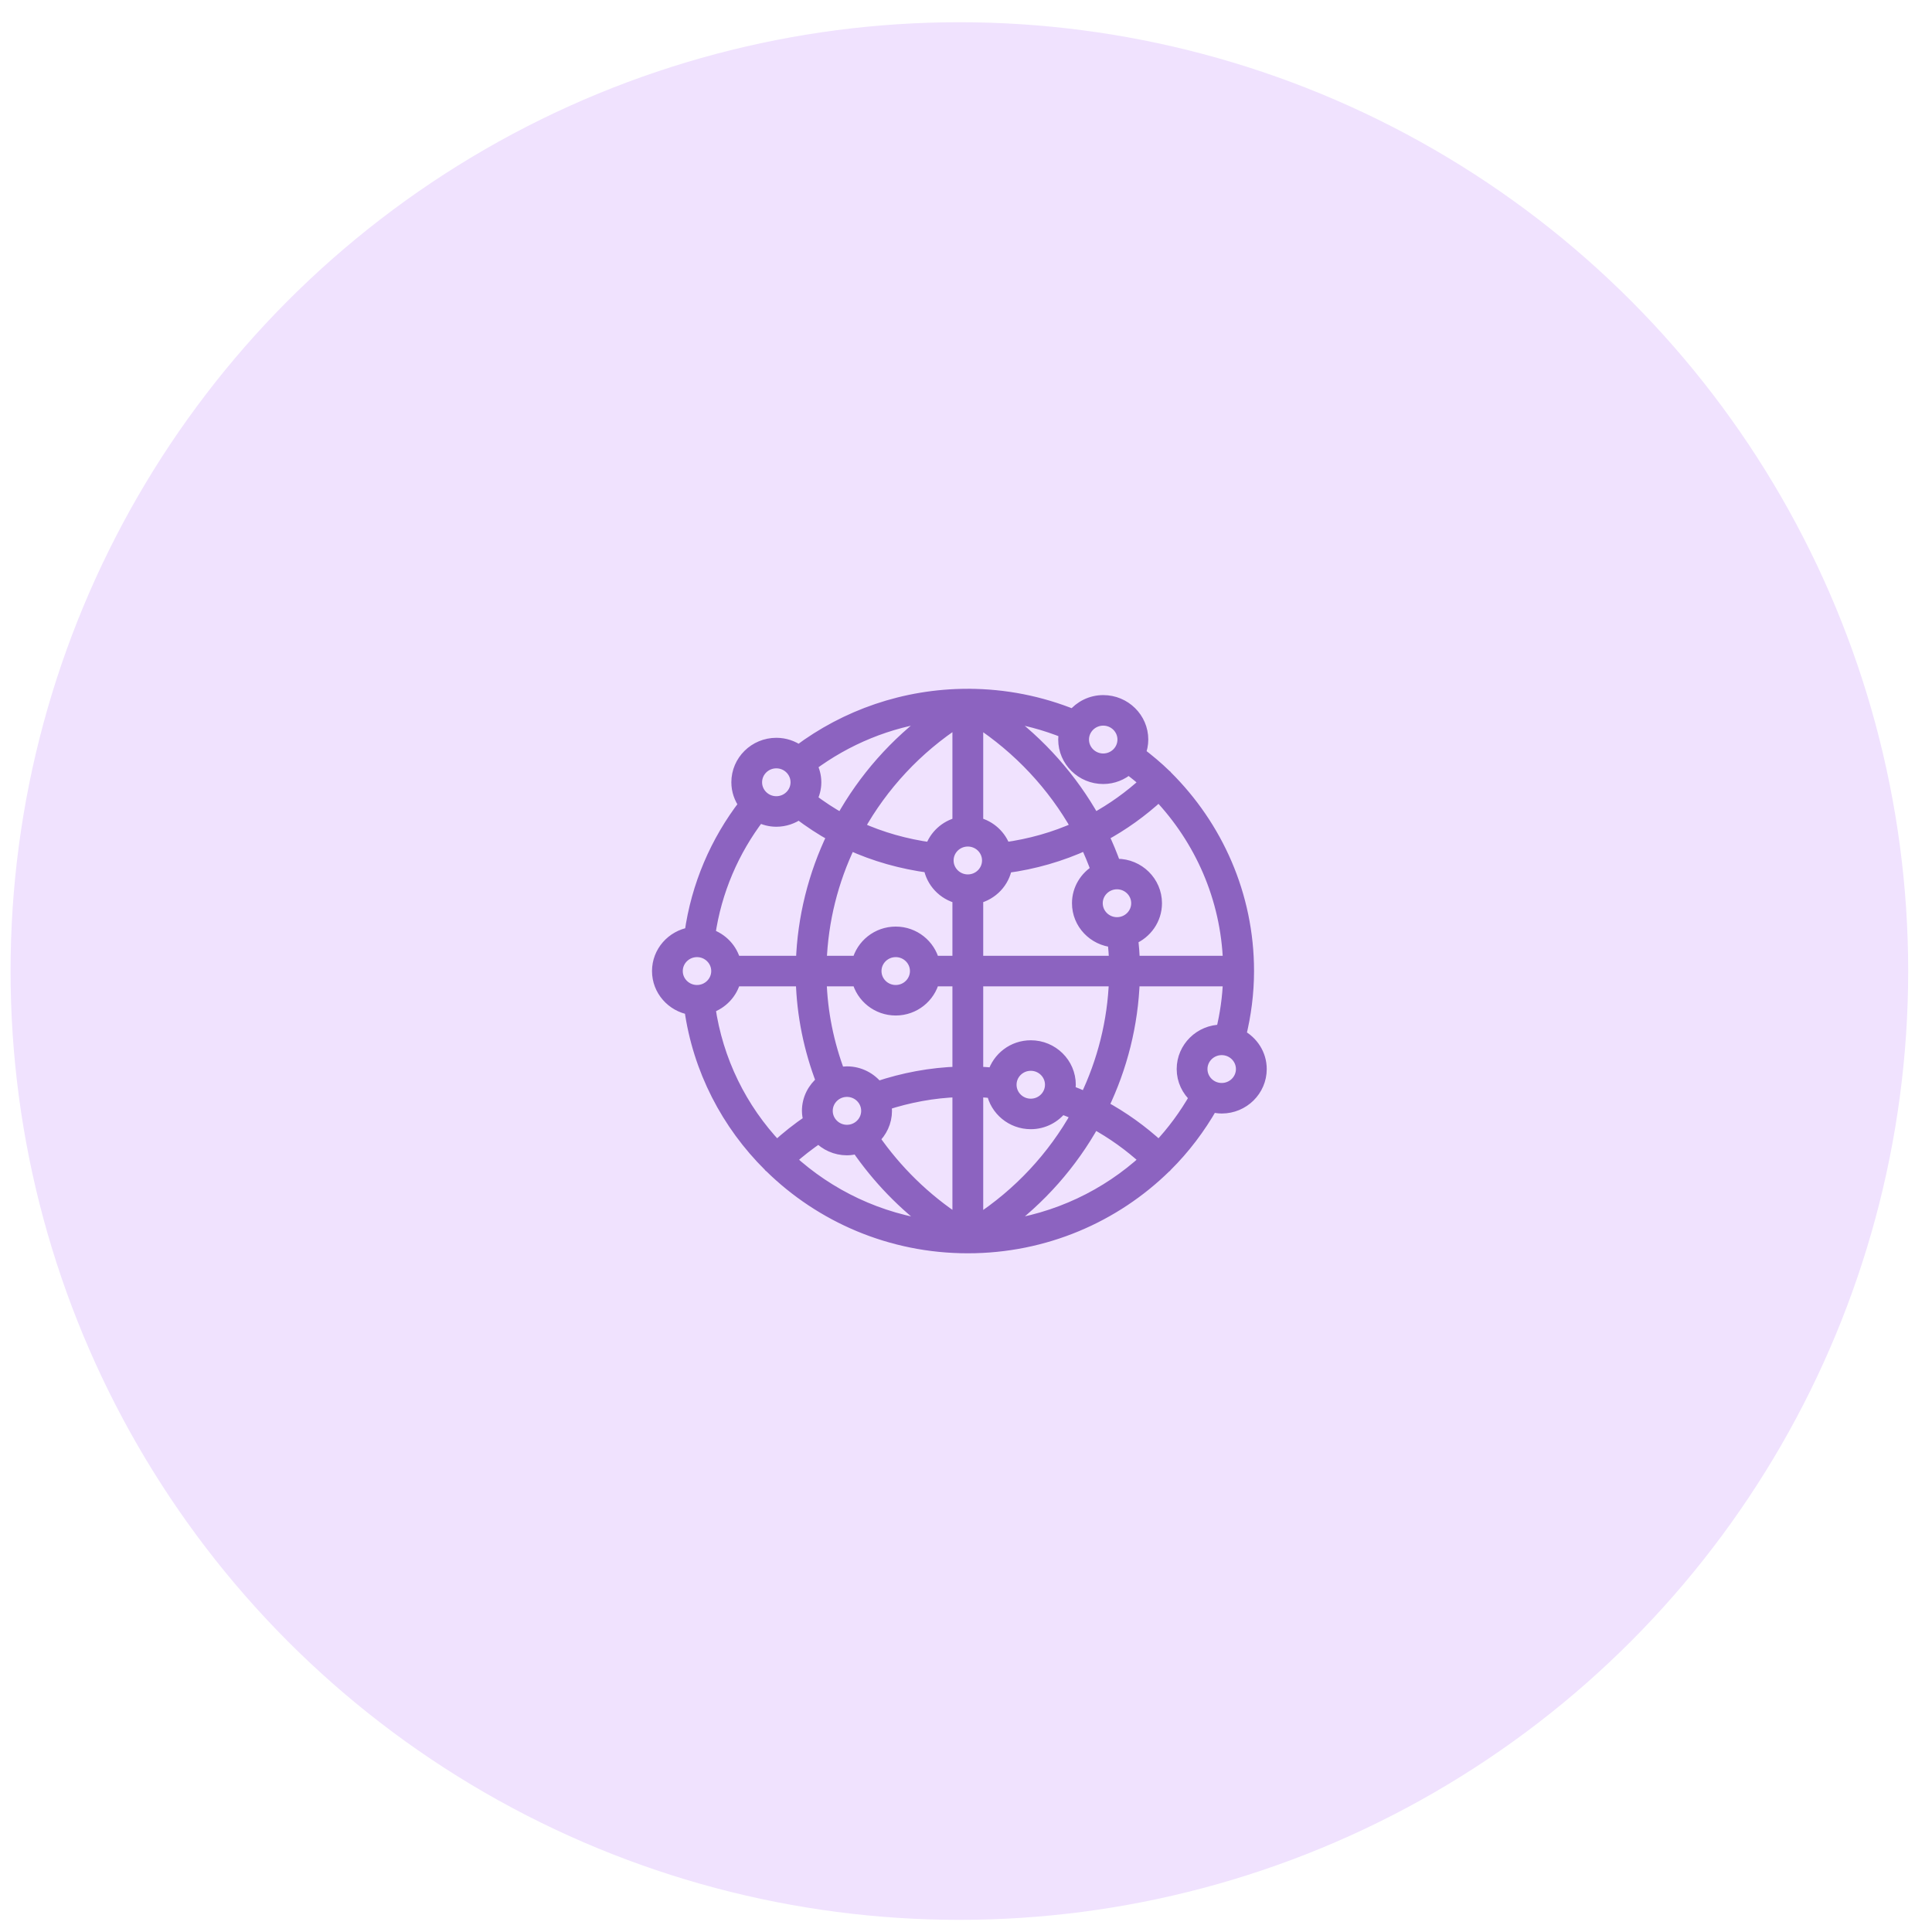
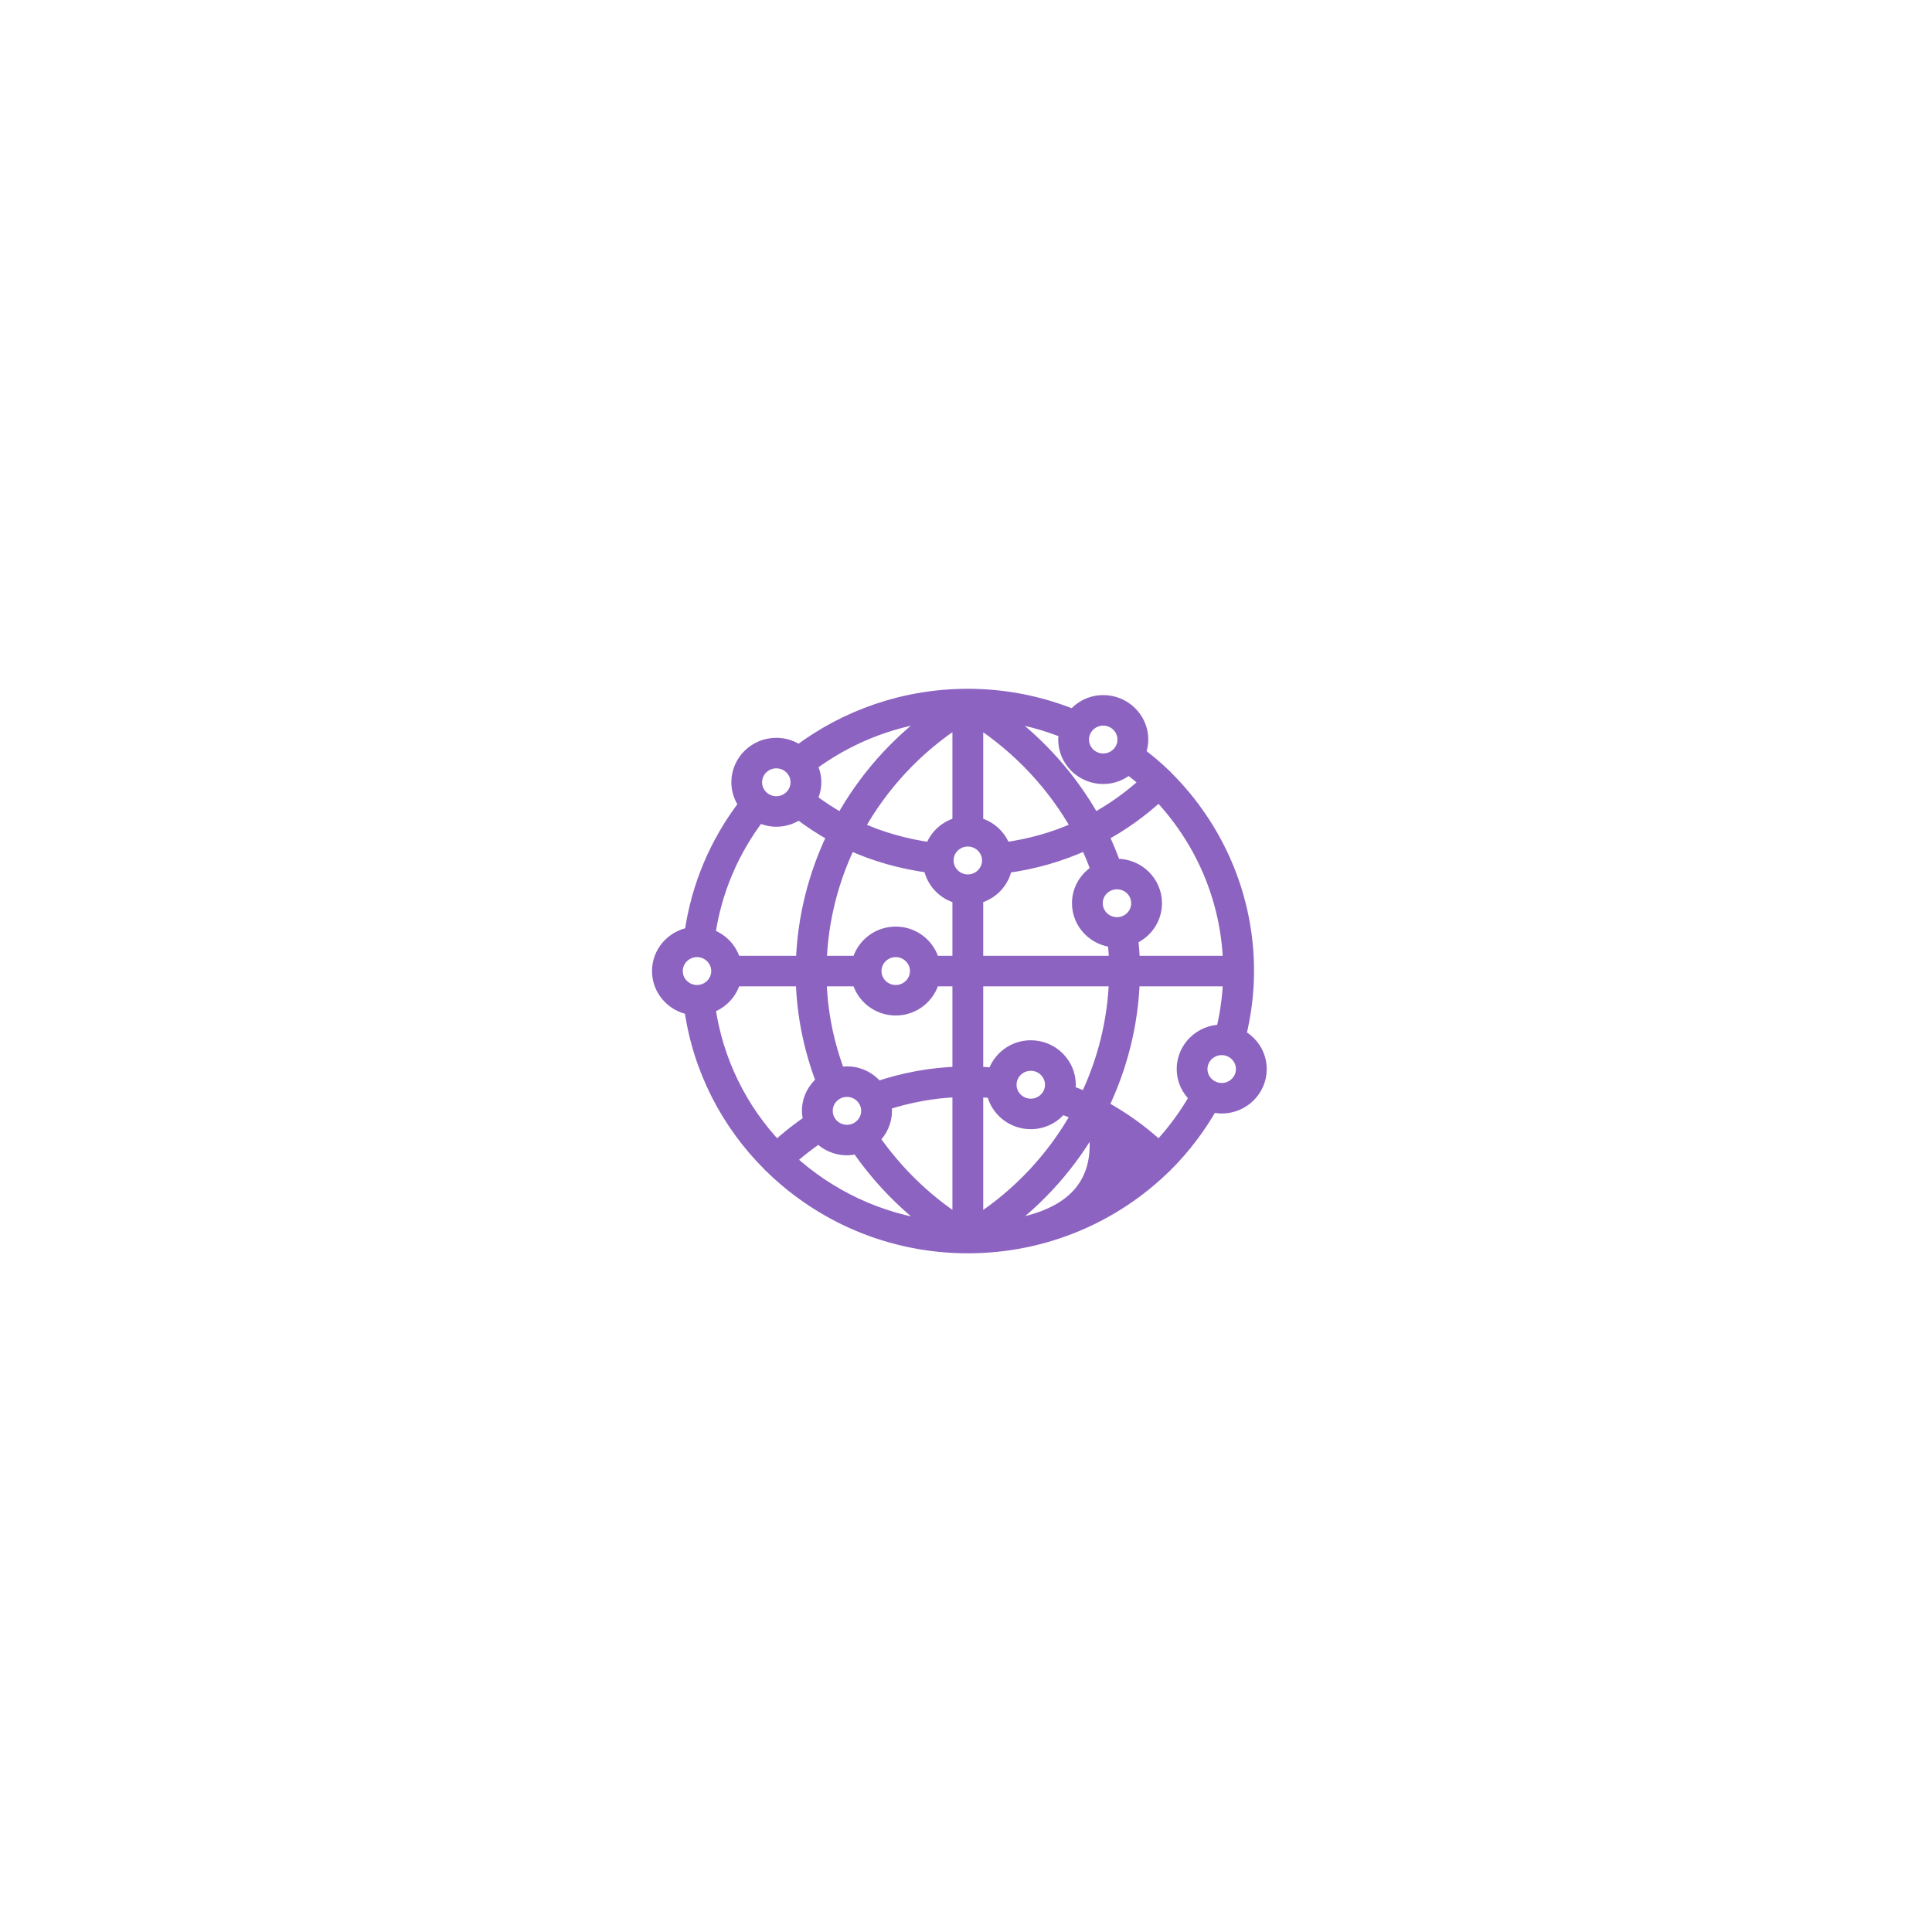
<svg xmlns="http://www.w3.org/2000/svg" width="77" height="77" viewBox="0 0 77 77" fill="none">
-   <circle cx="38.236" cy="38.701" r="37.815" fill="#F0E2FE" />
-   <path d="M49.413 41.27C49.615 40.445 49.729 39.588 49.73 38.704C49.73 38.703 49.73 38.702 49.73 38.701C49.73 38.701 49.73 38.7 49.73 38.699C49.729 35.678 48.486 32.938 46.479 30.949C46.472 30.94 46.469 30.931 46.462 30.923C46.455 30.916 46.445 30.914 46.437 30.906C46.114 30.59 45.766 30.302 45.406 30.026C45.474 29.854 45.515 29.67 45.515 29.475C45.515 28.635 44.822 27.953 43.97 27.953C43.488 27.953 43.061 28.176 42.778 28.52C41.48 27.995 40.063 27.702 38.575 27.702C38.575 27.702 38.574 27.701 38.574 27.701C38.573 27.701 38.573 27.702 38.572 27.702C36.043 27.703 33.711 28.539 31.838 29.942C31.585 29.763 31.276 29.655 30.942 29.655C30.09 29.655 29.398 30.337 29.398 31.177C29.398 31.509 29.509 31.814 29.692 32.064C28.56 33.534 27.796 35.291 27.53 37.203C26.798 37.323 26.236 37.947 26.236 38.701C26.236 39.453 26.794 40.075 27.522 40.198C27.858 42.623 28.998 44.8 30.669 46.455C30.675 46.462 30.678 46.472 30.685 46.479C30.692 46.486 30.701 46.489 30.709 46.494C32.727 48.474 35.506 49.7 38.57 49.7C38.571 49.7 38.572 49.701 38.574 49.701H38.574C38.575 49.701 38.576 49.7 38.577 49.7C41.641 49.7 44.421 48.474 46.438 46.495C46.446 46.488 46.455 46.485 46.463 46.479C46.47 46.472 46.472 46.462 46.479 46.455C47.19 45.75 47.797 44.945 48.294 44.072C48.422 44.105 48.554 44.129 48.692 44.129C49.544 44.129 50.236 43.446 50.236 42.607C50.236 42.026 49.9 41.526 49.413 41.27ZM48.993 38.343H45.178C45.17 38.028 45.145 37.715 45.112 37.403C45.669 37.172 46.061 36.63 46.061 35.998C46.061 35.159 45.368 34.476 44.517 34.476C44.486 34.476 44.458 34.483 44.429 34.485C44.283 34.084 44.124 33.687 43.936 33.301C44.744 32.864 45.5 32.323 46.188 31.687C47.855 33.445 48.903 35.775 48.993 38.343ZM44.451 38.343H38.936V35.769C39.53 35.627 39.988 35.147 40.091 34.547C41.206 34.4 42.282 34.09 43.289 33.627C43.458 33.974 43.601 34.332 43.734 34.693C43.281 34.959 42.974 35.442 42.974 35.998C42.974 36.796 43.601 37.445 44.393 37.508C44.421 37.785 44.444 38.063 44.451 38.343ZM41.082 41.71C40.382 41.71 39.797 42.173 39.607 42.803C39.385 42.783 39.161 42.767 38.936 42.759V39.06H44.448C44.39 40.712 43.984 42.312 43.281 43.773C43.057 43.671 42.829 43.578 42.599 43.491C42.614 43.407 42.626 43.321 42.626 43.233C42.626 42.392 41.933 41.71 41.082 41.71ZM41.898 43.232C41.898 43.676 41.532 44.038 41.082 44.038C40.631 44.038 40.265 43.677 40.265 43.232C40.265 42.788 40.631 42.427 41.082 42.427C41.532 42.427 41.898 42.788 41.898 43.232ZM38.573 33.489C39.023 33.489 39.389 33.849 39.389 34.294C39.389 34.738 39.023 35.1 38.573 35.1C38.122 35.1 37.756 34.738 37.756 34.294C37.756 33.849 38.122 33.489 38.573 33.489ZM44.517 36.804C44.067 36.804 43.7 36.442 43.7 35.998C43.7 35.555 44.067 35.193 44.517 35.193C44.968 35.193 45.334 35.554 45.334 35.998C45.334 36.442 44.968 36.804 44.517 36.804ZM43.969 28.67C44.42 28.67 44.786 29.031 44.786 29.475C44.786 29.919 44.42 30.28 43.969 30.28C43.519 30.28 43.152 29.919 43.152 29.475C43.152 29.031 43.519 28.67 43.969 28.67ZM42.456 29.176C42.436 29.272 42.425 29.372 42.425 29.475C42.425 30.314 43.118 30.997 43.969 30.997C44.359 30.997 44.712 30.849 44.984 30.612C45.222 30.794 45.454 30.979 45.673 31.18C45.039 31.764 44.343 32.259 43.601 32.664C42.7 31.054 41.444 29.629 39.902 28.506C40.796 28.619 41.648 28.853 42.456 29.176ZM42.953 32.989C42.033 33.409 41.05 33.683 40.033 33.822C39.867 33.326 39.455 32.943 38.936 32.818V28.711C40.632 29.817 42.002 31.296 42.953 32.989ZM38.209 32.819C37.689 32.943 37.277 33.327 37.112 33.824C36.097 33.685 35.115 33.41 34.197 32.992C35.149 31.285 36.516 29.805 38.209 28.709V32.819ZM33.549 32.667C33.118 32.433 32.709 32.158 32.312 31.862C32.419 31.655 32.484 31.424 32.484 31.177C32.484 30.931 32.419 30.701 32.313 30.494C33.721 29.447 35.401 28.739 37.235 28.506C35.7 29.622 34.448 31.048 33.549 32.667ZM29.275 38.343C29.149 37.832 28.76 37.425 28.257 37.262C28.509 35.503 29.211 33.888 30.248 32.531C30.457 32.635 30.69 32.7 30.94 32.7C31.277 32.7 31.586 32.59 31.84 32.409C32.28 32.74 32.736 33.045 33.215 33.305C32.461 34.866 32.028 36.577 31.97 38.343H29.275ZM30.94 30.372C31.391 30.372 31.757 30.733 31.757 31.178C31.757 31.621 31.391 31.983 30.94 31.983C30.49 31.983 30.123 31.622 30.123 31.178C30.124 30.733 30.49 30.372 30.94 30.372ZM26.962 38.701C26.962 38.258 27.329 37.896 27.779 37.896C28.229 37.896 28.596 38.257 28.596 38.701C28.596 39.145 28.229 39.507 27.779 39.507C27.329 39.507 26.962 39.146 26.962 38.701ZM28.26 40.141C28.761 39.977 29.149 39.571 29.275 39.06H31.966C32.002 40.454 32.284 41.818 32.778 43.104C32.435 43.383 32.211 43.801 32.211 44.273C32.211 44.413 32.237 44.546 32.273 44.674C31.812 44.986 31.371 45.333 30.956 45.716C29.528 44.21 28.565 42.278 28.26 40.141ZM33.755 45.079C33.306 45.079 32.939 44.717 32.939 44.273C32.939 43.828 33.306 43.467 33.755 43.467C34.206 43.467 34.572 43.828 34.572 44.273C34.572 44.716 34.206 45.079 33.755 45.079ZM31.471 46.222C31.837 45.886 32.229 45.588 32.633 45.311C32.914 45.607 33.312 45.795 33.755 45.795C33.9 45.795 34.036 45.769 34.169 45.732C34.995 46.935 36.028 48.011 37.243 48.897C35.028 48.618 33.028 47.652 31.471 46.222ZM38.209 48.691C36.846 47.804 35.7 46.67 34.806 45.382C35.108 45.105 35.3 44.712 35.3 44.273C35.3 44.181 35.288 44.091 35.273 44.003C36.211 43.695 37.196 43.51 38.209 43.476V48.691H38.209ZM38.209 42.759C37.091 42.794 36.005 43 34.972 43.347C34.69 42.986 34.252 42.75 33.755 42.75C33.645 42.75 33.538 42.762 33.435 42.784C32.987 41.598 32.729 40.343 32.694 39.06H34.203C34.367 39.726 34.974 40.223 35.7 40.223C36.425 40.223 37.031 39.725 37.196 39.06H38.209V42.759ZM34.882 38.701C34.882 38.258 35.248 37.896 35.699 37.896C36.149 37.896 36.516 38.257 36.516 38.701C36.516 39.145 36.15 39.507 35.699 39.507C35.248 39.507 34.882 39.146 34.882 38.701ZM37.196 38.343C37.031 37.677 36.425 37.179 35.7 37.179C34.974 37.179 34.367 37.677 34.203 38.343H32.697C32.755 36.692 33.16 35.091 33.864 33.63C34.868 34.091 35.942 34.39 37.053 34.538C37.153 35.142 37.612 35.626 38.209 35.769V38.343H37.196ZM38.936 43.476C39.148 43.483 39.358 43.499 39.567 43.519C39.703 44.221 40.33 44.754 41.082 44.754C41.583 44.754 42.024 44.514 42.307 44.148C42.523 44.23 42.738 44.316 42.948 44.412C41.996 46.118 40.629 47.599 38.936 48.694V43.476ZM39.911 48.896C41.446 47.78 42.698 46.354 43.596 44.736C44.341 45.141 45.038 45.638 45.674 46.223C44.119 47.65 42.123 48.616 39.911 48.896ZM46.189 45.716C45.499 45.079 44.74 44.537 43.929 44.098C44.684 42.537 45.117 40.826 45.176 39.06H48.993C48.969 39.756 48.87 40.433 48.711 41.087C48.704 41.087 48.698 41.085 48.691 41.085C47.84 41.085 47.147 41.768 47.147 42.607C47.147 43.053 47.346 43.451 47.657 43.729C47.246 44.448 46.756 45.117 46.189 45.716ZM48.691 43.412C48.241 43.412 47.874 43.052 47.874 42.607C47.874 42.163 48.241 41.802 48.691 41.802C49.141 41.802 49.508 42.163 49.508 42.607C49.508 43.051 49.142 43.412 48.691 43.412Z" fill="#8C63C0" stroke="#8C63C0" stroke-width="0.5" />
+   <path d="M49.413 41.27C49.615 40.445 49.729 39.588 49.73 38.704C49.73 38.703 49.73 38.702 49.73 38.701C49.73 38.701 49.73 38.7 49.73 38.699C49.729 35.678 48.486 32.938 46.479 30.949C46.472 30.94 46.469 30.931 46.462 30.923C46.455 30.916 46.445 30.914 46.437 30.906C46.114 30.59 45.766 30.302 45.406 30.026C45.474 29.854 45.515 29.67 45.515 29.475C45.515 28.635 44.822 27.953 43.97 27.953C43.488 27.953 43.061 28.176 42.778 28.52C41.48 27.995 40.063 27.702 38.575 27.702C38.575 27.702 38.574 27.701 38.574 27.701C38.573 27.701 38.573 27.702 38.572 27.702C36.043 27.703 33.711 28.539 31.838 29.942C31.585 29.763 31.276 29.655 30.942 29.655C30.09 29.655 29.398 30.337 29.398 31.177C29.398 31.509 29.509 31.814 29.692 32.064C28.56 33.534 27.796 35.291 27.53 37.203C26.798 37.323 26.236 37.947 26.236 38.701C26.236 39.453 26.794 40.075 27.522 40.198C27.858 42.623 28.998 44.8 30.669 46.455C30.675 46.462 30.678 46.472 30.685 46.479C30.692 46.486 30.701 46.489 30.709 46.494C32.727 48.474 35.506 49.7 38.57 49.7C38.571 49.7 38.572 49.701 38.574 49.701H38.574C38.575 49.701 38.576 49.7 38.577 49.7C41.641 49.7 44.421 48.474 46.438 46.495C46.446 46.488 46.455 46.485 46.463 46.479C46.47 46.472 46.472 46.462 46.479 46.455C47.19 45.75 47.797 44.945 48.294 44.072C48.422 44.105 48.554 44.129 48.692 44.129C49.544 44.129 50.236 43.446 50.236 42.607C50.236 42.026 49.9 41.526 49.413 41.27ZM48.993 38.343H45.178C45.17 38.028 45.145 37.715 45.112 37.403C45.669 37.172 46.061 36.63 46.061 35.998C46.061 35.159 45.368 34.476 44.517 34.476C44.486 34.476 44.458 34.483 44.429 34.485C44.283 34.084 44.124 33.687 43.936 33.301C44.744 32.864 45.5 32.323 46.188 31.687C47.855 33.445 48.903 35.775 48.993 38.343ZM44.451 38.343H38.936V35.769C39.53 35.627 39.988 35.147 40.091 34.547C41.206 34.4 42.282 34.09 43.289 33.627C43.458 33.974 43.601 34.332 43.734 34.693C43.281 34.959 42.974 35.442 42.974 35.998C42.974 36.796 43.601 37.445 44.393 37.508C44.421 37.785 44.444 38.063 44.451 38.343ZM41.082 41.71C40.382 41.71 39.797 42.173 39.607 42.803C39.385 42.783 39.161 42.767 38.936 42.759V39.06H44.448C44.39 40.712 43.984 42.312 43.281 43.773C43.057 43.671 42.829 43.578 42.599 43.491C42.614 43.407 42.626 43.321 42.626 43.233C42.626 42.392 41.933 41.71 41.082 41.71ZM41.898 43.232C41.898 43.676 41.532 44.038 41.082 44.038C40.631 44.038 40.265 43.677 40.265 43.232C40.265 42.788 40.631 42.427 41.082 42.427C41.532 42.427 41.898 42.788 41.898 43.232ZM38.573 33.489C39.023 33.489 39.389 33.849 39.389 34.294C39.389 34.738 39.023 35.1 38.573 35.1C38.122 35.1 37.756 34.738 37.756 34.294C37.756 33.849 38.122 33.489 38.573 33.489ZM44.517 36.804C44.067 36.804 43.7 36.442 43.7 35.998C43.7 35.555 44.067 35.193 44.517 35.193C44.968 35.193 45.334 35.554 45.334 35.998C45.334 36.442 44.968 36.804 44.517 36.804ZM43.969 28.67C44.42 28.67 44.786 29.031 44.786 29.475C44.786 29.919 44.42 30.28 43.969 30.28C43.519 30.28 43.152 29.919 43.152 29.475C43.152 29.031 43.519 28.67 43.969 28.67ZM42.456 29.176C42.436 29.272 42.425 29.372 42.425 29.475C42.425 30.314 43.118 30.997 43.969 30.997C44.359 30.997 44.712 30.849 44.984 30.612C45.222 30.794 45.454 30.979 45.673 31.18C45.039 31.764 44.343 32.259 43.601 32.664C42.7 31.054 41.444 29.629 39.902 28.506C40.796 28.619 41.648 28.853 42.456 29.176ZM42.953 32.989C42.033 33.409 41.05 33.683 40.033 33.822C39.867 33.326 39.455 32.943 38.936 32.818V28.711C40.632 29.817 42.002 31.296 42.953 32.989ZM38.209 32.819C37.689 32.943 37.277 33.327 37.112 33.824C36.097 33.685 35.115 33.41 34.197 32.992C35.149 31.285 36.516 29.805 38.209 28.709V32.819ZM33.549 32.667C33.118 32.433 32.709 32.158 32.312 31.862C32.419 31.655 32.484 31.424 32.484 31.177C32.484 30.931 32.419 30.701 32.313 30.494C33.721 29.447 35.401 28.739 37.235 28.506C35.7 29.622 34.448 31.048 33.549 32.667ZM29.275 38.343C29.149 37.832 28.76 37.425 28.257 37.262C28.509 35.503 29.211 33.888 30.248 32.531C30.457 32.635 30.69 32.7 30.94 32.7C31.277 32.7 31.586 32.59 31.84 32.409C32.28 32.74 32.736 33.045 33.215 33.305C32.461 34.866 32.028 36.577 31.97 38.343H29.275ZM30.94 30.372C31.391 30.372 31.757 30.733 31.757 31.178C31.757 31.621 31.391 31.983 30.94 31.983C30.49 31.983 30.123 31.622 30.123 31.178C30.124 30.733 30.49 30.372 30.94 30.372ZM26.962 38.701C26.962 38.258 27.329 37.896 27.779 37.896C28.229 37.896 28.596 38.257 28.596 38.701C28.596 39.145 28.229 39.507 27.779 39.507C27.329 39.507 26.962 39.146 26.962 38.701ZM28.26 40.141C28.761 39.977 29.149 39.571 29.275 39.06H31.966C32.002 40.454 32.284 41.818 32.778 43.104C32.435 43.383 32.211 43.801 32.211 44.273C32.211 44.413 32.237 44.546 32.273 44.674C31.812 44.986 31.371 45.333 30.956 45.716C29.528 44.21 28.565 42.278 28.26 40.141ZM33.755 45.079C33.306 45.079 32.939 44.717 32.939 44.273C32.939 43.828 33.306 43.467 33.755 43.467C34.206 43.467 34.572 43.828 34.572 44.273C34.572 44.716 34.206 45.079 33.755 45.079ZM31.471 46.222C31.837 45.886 32.229 45.588 32.633 45.311C32.914 45.607 33.312 45.795 33.755 45.795C33.9 45.795 34.036 45.769 34.169 45.732C34.995 46.935 36.028 48.011 37.243 48.897C35.028 48.618 33.028 47.652 31.471 46.222ZM38.209 48.691C36.846 47.804 35.7 46.67 34.806 45.382C35.108 45.105 35.3 44.712 35.3 44.273C35.3 44.181 35.288 44.091 35.273 44.003C36.211 43.695 37.196 43.51 38.209 43.476V48.691H38.209ZM38.209 42.759C37.091 42.794 36.005 43 34.972 43.347C34.69 42.986 34.252 42.75 33.755 42.75C33.645 42.75 33.538 42.762 33.435 42.784C32.987 41.598 32.729 40.343 32.694 39.06H34.203C34.367 39.726 34.974 40.223 35.7 40.223C36.425 40.223 37.031 39.725 37.196 39.06H38.209V42.759ZM34.882 38.701C34.882 38.258 35.248 37.896 35.699 37.896C36.149 37.896 36.516 38.257 36.516 38.701C36.516 39.145 36.15 39.507 35.699 39.507C35.248 39.507 34.882 39.146 34.882 38.701ZM37.196 38.343C37.031 37.677 36.425 37.179 35.7 37.179C34.974 37.179 34.367 37.677 34.203 38.343H32.697C32.755 36.692 33.16 35.091 33.864 33.63C34.868 34.091 35.942 34.39 37.053 34.538C37.153 35.142 37.612 35.626 38.209 35.769V38.343H37.196ZM38.936 43.476C39.148 43.483 39.358 43.499 39.567 43.519C39.703 44.221 40.33 44.754 41.082 44.754C41.583 44.754 42.024 44.514 42.307 44.148C42.523 44.23 42.738 44.316 42.948 44.412C41.996 46.118 40.629 47.599 38.936 48.694V43.476ZM39.911 48.896C41.446 47.78 42.698 46.354 43.596 44.736C44.119 47.65 42.123 48.616 39.911 48.896ZM46.189 45.716C45.499 45.079 44.74 44.537 43.929 44.098C44.684 42.537 45.117 40.826 45.176 39.06H48.993C48.969 39.756 48.87 40.433 48.711 41.087C48.704 41.087 48.698 41.085 48.691 41.085C47.84 41.085 47.147 41.768 47.147 42.607C47.147 43.053 47.346 43.451 47.657 43.729C47.246 44.448 46.756 45.117 46.189 45.716ZM48.691 43.412C48.241 43.412 47.874 43.052 47.874 42.607C47.874 42.163 48.241 41.802 48.691 41.802C49.141 41.802 49.508 42.163 49.508 42.607C49.508 43.051 49.142 43.412 48.691 43.412Z" fill="#8C63C0" stroke="#8C63C0" stroke-width="0.5" />
</svg>